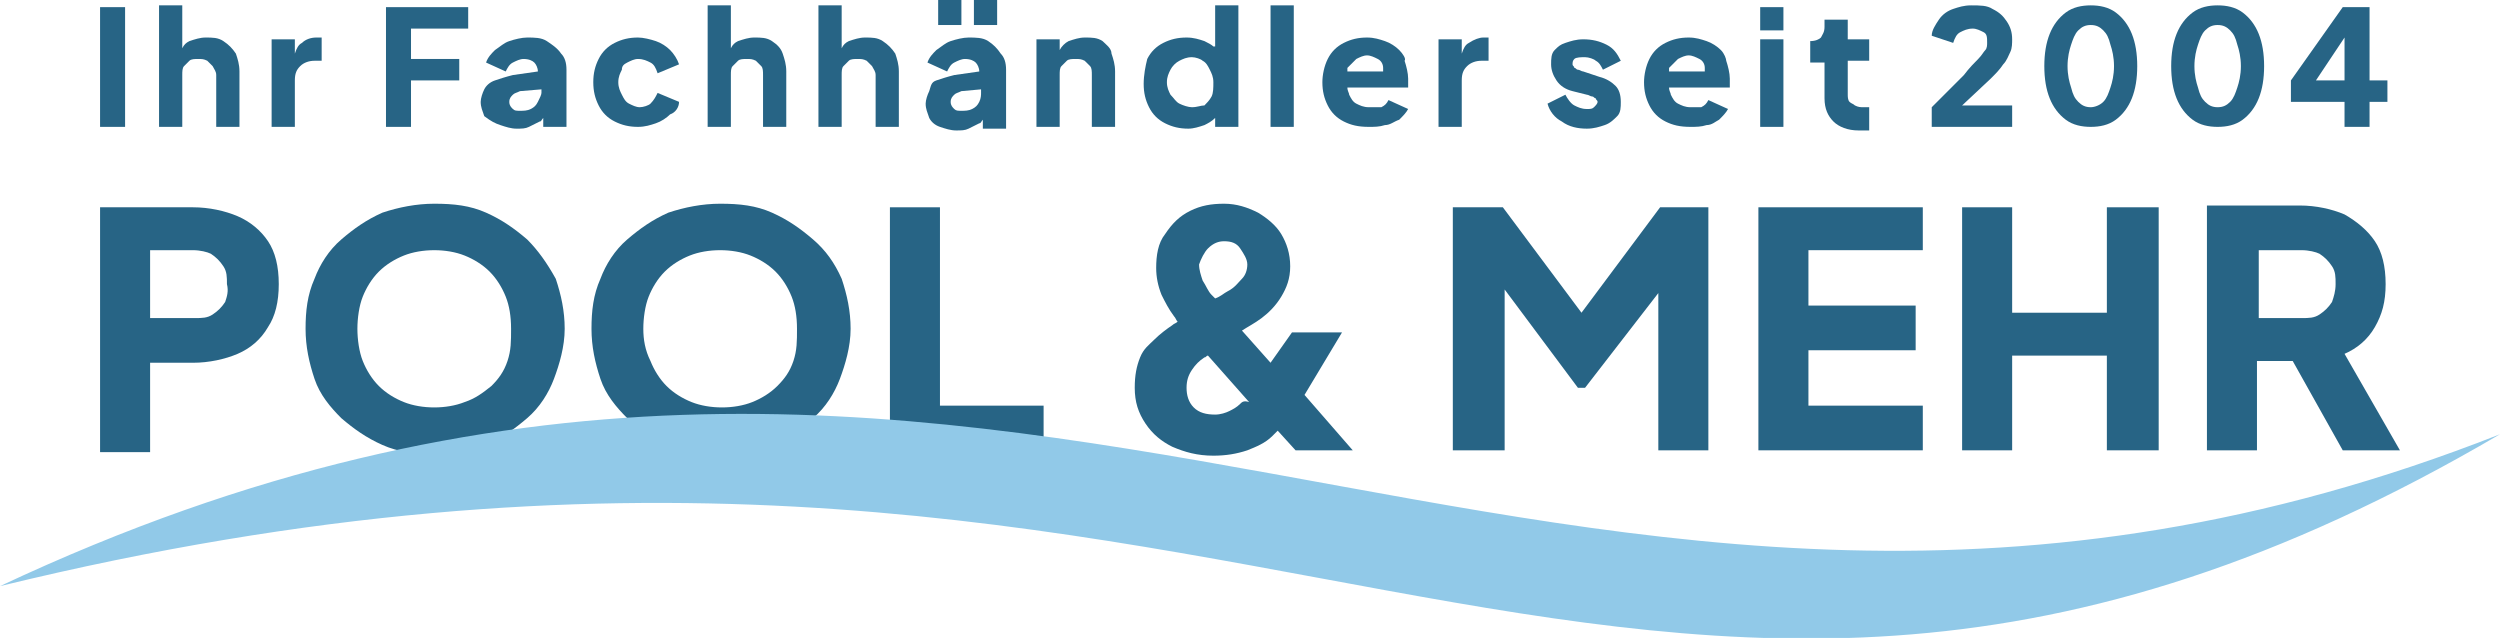
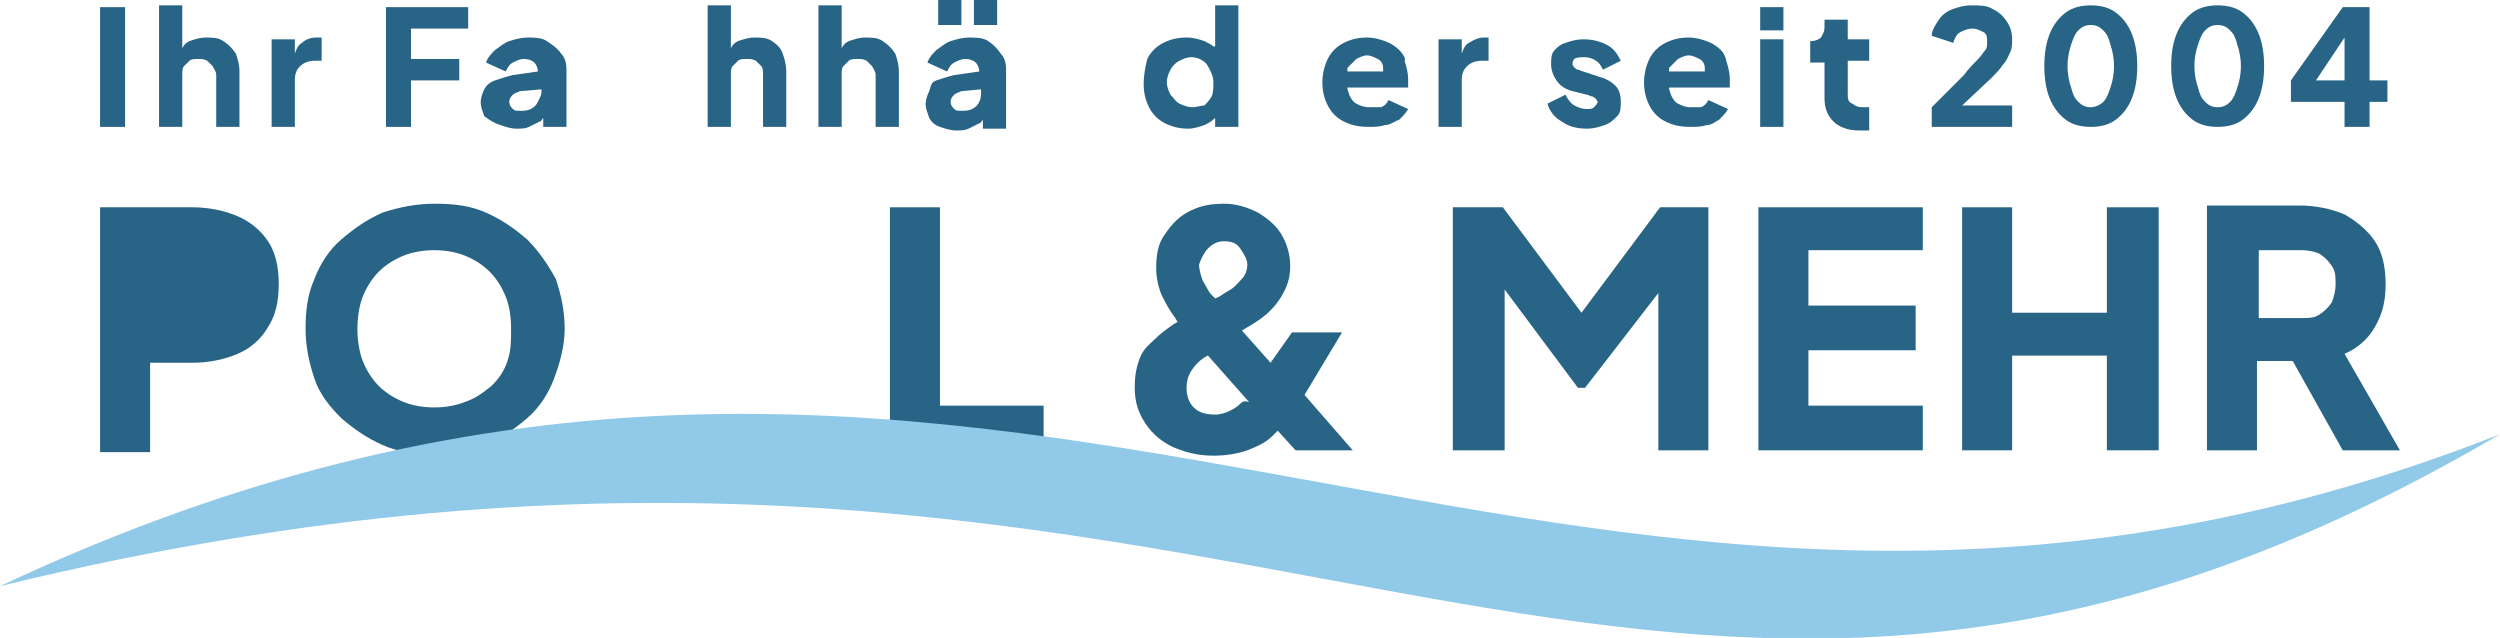
<svg xmlns="http://www.w3.org/2000/svg" version="1.1" id="Ebene_1" x="0px" y="0px" viewBox="0 0 139.9 35.7" style="enable-background:new 0 0 139.9 35.7;" xml:space="preserve">
  <style type="text/css">
	.st0{fill:#276485;}
	.st1{fill:#91C9E8;}
</style>
  <g>
-     <path class="st0" d="M13.3,12.1c-0.7-0.3-1.6-0.5-2.5-0.5H5.6v13.7h2.8v-5h2.4c0.9,0,1.8-0.2,2.5-0.5c0.7-0.3,1.3-0.8,1.7-1.5   c0.4-0.6,0.6-1.4,0.6-2.4c0-1-0.2-1.8-0.6-2.4S14,12.4,13.3,12.1z M12.6,16.9c-0.2,0.3-0.4,0.5-0.7,0.7c-0.3,0.2-0.6,0.2-1,0.2H8.4   V14h2.4c0.4,0,0.8,0.1,1,0.2c0.3,0.2,0.5,0.4,0.7,0.7c0.2,0.3,0.2,0.6,0.2,1C12.8,16.3,12.7,16.6,12.6,16.9z" />
+     <path class="st0" d="M13.3,12.1c-0.7-0.3-1.6-0.5-2.5-0.5H5.6v13.7h2.8v-5h2.4c0.9,0,1.8-0.2,2.5-0.5c0.7-0.3,1.3-0.8,1.7-1.5   c0.4-0.6,0.6-1.4,0.6-2.4c0-1-0.2-1.8-0.6-2.4S14,12.4,13.3,12.1z M12.6,16.9c-0.2,0.3-0.4,0.5-0.7,0.7c-0.3,0.2-0.6,0.2-1,0.2H8.4   h2.4c0.4,0,0.8,0.1,1,0.2c0.3,0.2,0.5,0.4,0.7,0.7c0.2,0.3,0.2,0.6,0.2,1C12.8,16.3,12.7,16.6,12.6,16.9z" />
    <path class="st0" d="M29.5,13.4c-0.7-0.6-1.4-1.1-2.3-1.5c-0.9-0.4-1.8-0.5-2.9-0.5c-1,0-2,0.2-2.9,0.5c-0.9,0.4-1.6,0.9-2.3,1.5   c-0.7,0.6-1.2,1.4-1.5,2.2c-0.4,0.9-0.5,1.8-0.5,2.8c0,1,0.2,1.9,0.5,2.8s0.9,1.6,1.5,2.2c0.7,0.6,1.4,1.1,2.3,1.5   c0.9,0.4,1.8,0.5,2.9,0.5c1,0,2-0.2,2.9-0.5c0.9-0.4,1.6-0.9,2.3-1.5c0.7-0.6,1.2-1.4,1.5-2.2s0.6-1.8,0.6-2.8c0-1-0.2-1.9-0.5-2.8   C30.6,14.7,30.1,14,29.5,13.4z M28.4,20.2c-0.2,0.6-0.5,1-0.9,1.4C27,22,26.6,22.3,26,22.5c-0.5,0.2-1.1,0.3-1.7,0.3   c-0.6,0-1.2-0.1-1.7-0.3c-0.5-0.2-1-0.5-1.4-0.9c-0.4-0.4-0.7-0.9-0.9-1.4c-0.2-0.5-0.3-1.2-0.3-1.8s0.1-1.3,0.3-1.8s0.5-1,0.9-1.4   c0.4-0.4,0.9-0.7,1.4-0.9c0.5-0.2,1.1-0.3,1.7-0.3c0.6,0,1.2,0.1,1.7,0.3s1,0.5,1.4,0.9s0.7,0.9,0.9,1.4c0.2,0.5,0.3,1.1,0.3,1.8   S28.6,19.6,28.4,20.2z" />
-     <path class="st0" d="M45.5,13.4c-0.7-0.6-1.4-1.1-2.3-1.5c-0.9-0.4-1.8-0.5-2.9-0.5c-1,0-2,0.2-2.9,0.5c-0.9,0.4-1.6,0.9-2.3,1.5   c-0.7,0.6-1.2,1.4-1.5,2.2c-0.4,0.9-0.5,1.8-0.5,2.8c0,1,0.2,1.9,0.5,2.8s0.9,1.6,1.5,2.2c0.7,0.6,1.4,1.1,2.3,1.5   c0.9,0.4,1.8,0.5,2.9,0.5c1,0,2-0.2,2.9-0.5c0.9-0.4,1.6-0.9,2.3-1.5c0.7-0.6,1.2-1.4,1.5-2.2s0.6-1.8,0.6-2.8c0-1-0.2-1.9-0.5-2.8   C46.7,14.7,46.2,14,45.5,13.4z M44.4,20.2c-0.2,0.6-0.5,1-0.9,1.4c-0.4,0.4-0.9,0.7-1.4,0.9c-0.5,0.2-1.1,0.3-1.7,0.3   c-0.6,0-1.2-0.1-1.7-0.3c-0.5-0.2-1-0.5-1.4-0.9c-0.4-0.4-0.7-0.9-0.9-1.4C36.1,19.6,36,19,36,18.4s0.1-1.3,0.3-1.8s0.5-1,0.9-1.4   c0.4-0.4,0.9-0.7,1.4-0.9c0.5-0.2,1.1-0.3,1.7-0.3c0.6,0,1.2,0.1,1.7,0.3s1,0.5,1.4,0.9s0.7,0.9,0.9,1.4c0.2,0.5,0.3,1.1,0.3,1.8   S44.6,19.6,44.4,20.2z" />
    <polygon class="st0" points="52.6,11.6 49.8,11.6 49.8,25.2 58.4,25.2 58.4,22.7 52.6,22.7  " />
    <path class="st0" d="M75.1,18.6h-2.8l-1.2,1.7l-1.6-1.8c0.3-0.2,0.7-0.4,1.1-0.7c0.4-0.3,0.8-0.7,1.1-1.2c0.3-0.5,0.5-1,0.5-1.7   s-0.2-1.3-0.5-1.8c-0.3-0.5-0.8-0.9-1.3-1.2c-0.6-0.3-1.2-0.5-1.9-0.5c-0.7,0-1.3,0.1-1.9,0.4s-1,0.7-1.4,1.3   c-0.4,0.5-0.5,1.2-0.5,1.9c0,0.5,0.1,1,0.3,1.5c0.2,0.4,0.4,0.8,0.7,1.2c0.1,0.1,0.1,0.2,0.2,0.3c-0.1,0.1-0.2,0.1-0.3,0.2   c-0.3,0.2-0.7,0.5-1,0.8S64,19.5,63.8,20c-0.2,0.5-0.3,1-0.3,1.7c0,0.8,0.2,1.4,0.6,2c0.4,0.6,0.9,1,1.5,1.3   c0.7,0.3,1.4,0.5,2.3,0.5c0.7,0,1.3-0.1,1.9-0.3c0.5-0.2,1-0.4,1.4-0.8c0.1-0.1,0.2-0.2,0.3-0.3l1,1.1h3.2l-2.7-3.1L75.1,18.6z    M67.6,13.9c0.3-0.3,0.6-0.4,0.9-0.4c0.4,0,0.7,0.1,0.9,0.4s0.4,0.6,0.4,0.9c0,0.3-0.1,0.6-0.3,0.8s-0.4,0.5-0.8,0.7   c-0.2,0.1-0.4,0.3-0.7,0.4c-0.1-0.1-0.1-0.1-0.2-0.2c-0.2-0.2-0.3-0.5-0.5-0.8c-0.1-0.3-0.2-0.6-0.2-0.9   C67.2,14.5,67.4,14.1,67.6,13.9z M69.4,22.6c-0.2,0.2-0.4,0.3-0.6,0.4c-0.2,0.1-0.5,0.2-0.8,0.2c-0.5,0-0.9-0.1-1.2-0.4   c-0.3-0.3-0.4-0.7-0.4-1.1c0-0.4,0.1-0.7,0.3-1c0.2-0.3,0.4-0.5,0.7-0.7c0.1,0,0.1-0.1,0.2-0.1l2.3,2.6   C69.6,22.4,69.5,22.5,69.4,22.6z" />
    <polygon class="st0" points="88.5,17.5 84.1,11.6 81.3,11.6 81.3,25.2 84.2,25.2 84.2,16.2 88.3,21.7 88.7,21.7 92.8,16.4    92.8,25.2 95.6,25.2 95.6,11.6 92.9,11.6  " />
    <polygon class="st0" points="98.4,25.2 107.6,25.2 107.6,22.7 101.2,22.7 101.2,19.6 107.2,19.6 107.2,17.1 101.2,17.1 101.2,14    107.6,14 107.6,11.6 98.4,11.6  " />
    <polygon class="st0" points="117.9,17.5 112.6,17.5 112.6,11.6 109.8,11.6 109.8,25.2 112.6,25.2 112.6,19.9 117.9,19.9    117.9,25.2 120.8,25.2 120.8,11.6 117.9,11.6  " />
    <path class="st0" d="M134.3,25.2l-3.1-5.4c0.7-0.3,1.3-0.8,1.7-1.5c0.4-0.7,0.6-1.4,0.6-2.4c0-1-0.2-1.8-0.6-2.4   c-0.4-0.6-1-1.1-1.7-1.5c-0.7-0.3-1.6-0.5-2.5-0.5h-5.2v13.7h2.8v-5h2l2.8,5H134.3z M130.5,16.9c-0.2,0.3-0.4,0.5-0.7,0.7   c-0.3,0.2-0.6,0.2-1,0.2h-2.4V14h2.4c0.4,0,0.8,0.1,1,0.2c0.3,0.2,0.5,0.4,0.7,0.7c0.2,0.3,0.2,0.6,0.2,1   C130.7,16.3,130.6,16.6,130.5,16.9z" />
  </g>
  <path class="st1" d="M0,32.8c56.6-26.6,86.3,12.6,139.9-8.5C90.3,53.4,70.1,15.7,0,32.8z" />
  <g>
    <rect x="5.6" y="0.4" class="st0" width="1.4" height="6.7" />
    <path class="st0" d="M12.5,2.3c-0.3-0.2-0.6-0.2-1-0.2c-0.3,0-0.6,0.1-0.9,0.2c-0.2,0.1-0.3,0.2-0.4,0.4V0.3H8.9v6.8h1.3V4.2   c0-0.2,0-0.4,0.1-0.5c0.1-0.1,0.2-0.2,0.3-0.3c0.1-0.1,0.3-0.1,0.5-0.1c0.2,0,0.3,0,0.5,0.1c0.1,0.1,0.2,0.2,0.3,0.3   C12,3.9,12.1,4,12.1,4.2v2.9h1.3V4c0-0.4-0.1-0.7-0.2-1C13,2.7,12.8,2.5,12.5,2.3z" />
    <path class="st0" d="M16.9,2.4c-0.2,0.1-0.3,0.3-0.4,0.6V2.2h-1.3v4.9h1.3V4.5c0-0.4,0.1-0.6,0.3-0.8s0.5-0.3,0.8-0.3H18V2.1h-0.3   C17.4,2.1,17.1,2.2,16.9,2.4z" />
    <polygon class="st0" points="21.6,7.1 23,7.1 23,4.5 25.7,4.5 25.7,3.3 23,3.3 23,1.6 26.2,1.6 26.2,0.4 21.6,0.4  " />
    <path class="st0" d="M30.6,2.3c-0.3-0.2-0.7-0.2-1.1-0.2c-0.3,0-0.7,0.1-1,0.2c-0.3,0.1-0.5,0.3-0.8,0.5c-0.2,0.2-0.4,0.4-0.5,0.7   l1.1,0.5c0.1-0.2,0.2-0.4,0.4-0.5c0.2-0.1,0.4-0.2,0.6-0.2c0.3,0,0.5,0.1,0.6,0.2c0.1,0.1,0.2,0.3,0.2,0.5V4l-1.4,0.2   c-0.4,0.1-0.7,0.2-1,0.3c-0.3,0.1-0.5,0.3-0.6,0.5c-0.1,0.2-0.2,0.5-0.2,0.7c0,0.3,0.1,0.5,0.2,0.8C27.5,6.8,27.7,6.9,28,7   c0.3,0.1,0.6,0.2,0.9,0.2c0.3,0,0.5,0,0.7-0.1C29.8,7,30,6.9,30.2,6.8c0.1,0,0.1-0.1,0.2-0.2v0.5h1.3V3.9c0-0.4-0.1-0.7-0.3-0.9   C31.2,2.7,30.9,2.5,30.6,2.3z M30.1,5.7C30,5.9,29.9,6,29.7,6.1c-0.2,0.1-0.4,0.1-0.6,0.1c-0.2,0-0.3,0-0.4-0.1   c-0.1-0.1-0.2-0.2-0.2-0.4c0-0.2,0.1-0.3,0.2-0.4c0.1-0.1,0.2-0.1,0.4-0.2L30.3,5v0.2C30.3,5.3,30.2,5.5,30.1,5.7z" />
-     <path class="st0" d="M35.1,3.5c0.2-0.1,0.4-0.2,0.6-0.2c0.3,0,0.5,0.1,0.7,0.2c0.2,0.1,0.3,0.3,0.4,0.6L38,3.6   c-0.1-0.3-0.3-0.6-0.5-0.8c-0.2-0.2-0.5-0.4-0.8-0.5c-0.3-0.1-0.7-0.2-1-0.2c-0.5,0-0.9,0.1-1.3,0.3c-0.4,0.2-0.7,0.5-0.9,0.9   c-0.2,0.4-0.3,0.8-0.3,1.3c0,0.5,0.1,0.9,0.3,1.3c0.2,0.4,0.5,0.7,0.9,0.9c0.4,0.2,0.8,0.3,1.3,0.3c0.4,0,0.7-0.1,1-0.2   c0.3-0.1,0.6-0.3,0.8-0.5C37.8,6.3,38,6,38,5.7l-1.2-0.5c-0.1,0.2-0.2,0.4-0.4,0.6C36.3,5.9,36,6,35.8,6c-0.2,0-0.4-0.1-0.6-0.2   c-0.2-0.1-0.3-0.3-0.4-0.5c-0.1-0.2-0.2-0.4-0.2-0.7s0.1-0.5,0.2-0.7C34.8,3.7,34.9,3.6,35.1,3.5z" />
    <path class="st0" d="M43.2,2.3c-0.3-0.2-0.6-0.2-1-0.2c-0.3,0-0.6,0.1-0.9,0.2c-0.2,0.1-0.3,0.2-0.4,0.4V0.3h-1.3v6.8h1.3V4.2   c0-0.2,0-0.4,0.1-0.5c0.1-0.1,0.2-0.2,0.3-0.3c0.1-0.1,0.3-0.1,0.5-0.1c0.2,0,0.3,0,0.5,0.1c0.1,0.1,0.2,0.2,0.3,0.3   c0.1,0.1,0.1,0.3,0.1,0.5v2.9h1.3V4c0-0.4-0.1-0.7-0.2-1C43.7,2.7,43.5,2.5,43.2,2.3z" />
    <path class="st0" d="M49.4,2.3c-0.3-0.2-0.6-0.2-1-0.2c-0.3,0-0.6,0.1-0.9,0.2c-0.2,0.1-0.3,0.2-0.4,0.4V0.3h-1.3v6.8h1.3V4.2   c0-0.2,0-0.4,0.1-0.5c0.1-0.1,0.2-0.2,0.3-0.3c0.1-0.1,0.3-0.1,0.5-0.1c0.2,0,0.3,0,0.5,0.1c0.1,0.1,0.2,0.2,0.3,0.3   C48.9,3.9,49,4,49,4.2v2.9h1.3V4c0-0.4-0.1-0.7-0.2-1C49.9,2.7,49.7,2.5,49.4,2.3z" />
    <path class="st0" d="M55.3,2.3c-0.3-0.2-0.7-0.2-1.1-0.2c-0.3,0-0.7,0.1-1,0.2c-0.3,0.1-0.5,0.3-0.8,0.5c-0.2,0.2-0.4,0.4-0.5,0.7   l1.1,0.5c0.1-0.2,0.2-0.4,0.4-0.5c0.2-0.1,0.4-0.2,0.6-0.2c0.3,0,0.5,0.1,0.6,0.2c0.1,0.1,0.2,0.3,0.2,0.5V4l-1.4,0.2   c-0.4,0.1-0.7,0.2-1,0.3S52.1,4.8,52,5.1c-0.1,0.2-0.2,0.5-0.2,0.7c0,0.3,0.1,0.5,0.2,0.8c0.1,0.2,0.3,0.4,0.6,0.5   c0.3,0.1,0.6,0.2,0.9,0.2c0.3,0,0.5,0,0.7-0.1c0.2-0.1,0.4-0.2,0.6-0.3c0.1,0,0.1-0.1,0.2-0.2v0.5h1.3V3.9c0-0.4-0.1-0.7-0.3-0.9   C55.8,2.7,55.6,2.5,55.3,2.3z M54.8,5.7c-0.1,0.2-0.2,0.3-0.4,0.4c-0.2,0.1-0.4,0.1-0.6,0.1c-0.2,0-0.3,0-0.4-0.1   c-0.1-0.1-0.2-0.2-0.2-0.4c0-0.2,0.1-0.3,0.2-0.4c0.1-0.1,0.2-0.1,0.4-0.2L54.9,5v0.2C54.9,5.3,54.9,5.5,54.8,5.7z" />
    <rect x="54.5" class="st0" width="1.3" height="1.4" />
    <rect x="52.5" class="st0" width="1.3" height="1.4" />
-     <path class="st0" d="M61.7,2.3c-0.3-0.2-0.6-0.2-1-0.2c-0.3,0-0.6,0.1-0.9,0.2c-0.2,0.1-0.4,0.3-0.5,0.5V2.2h-1.3v4.9h1.3V4.2   c0-0.2,0-0.4,0.1-0.5c0.1-0.1,0.2-0.2,0.3-0.3c0.1-0.1,0.3-0.1,0.5-0.1c0.2,0,0.3,0,0.5,0.1c0.1,0.1,0.2,0.2,0.3,0.3   c0.1,0.1,0.1,0.3,0.1,0.5v2.9h1.3V4c0-0.4-0.1-0.7-0.2-1C62.2,2.7,61.9,2.5,61.7,2.3z" />
    <path class="st0" d="M67.9,2.6c-0.1-0.1-0.3-0.2-0.5-0.3c-0.3-0.1-0.6-0.2-1-0.2c-0.5,0-0.9,0.1-1.3,0.3c-0.4,0.2-0.7,0.5-0.9,0.9   C64.1,3.7,64,4.2,64,4.7c0,0.5,0.1,0.9,0.3,1.3c0.2,0.4,0.5,0.7,0.9,0.9c0.4,0.2,0.8,0.3,1.3,0.3c0.3,0,0.6-0.1,0.9-0.2   c0.2-0.1,0.4-0.2,0.6-0.4v0.5h1.3V0.3h-1.3V2.6z M67.8,5.4c-0.1,0.2-0.3,0.4-0.4,0.5C67.2,5.9,67,6,66.7,6c-0.2,0-0.5-0.1-0.7-0.2   c-0.2-0.1-0.3-0.3-0.5-0.5c-0.1-0.2-0.2-0.4-0.2-0.7s0.1-0.5,0.2-0.7c0.1-0.2,0.3-0.4,0.5-0.5c0.2-0.1,0.4-0.2,0.7-0.2   c0.2,0,0.5,0.1,0.6,0.2c0.2,0.1,0.3,0.3,0.4,0.5c0.1,0.2,0.2,0.4,0.2,0.7S67.9,5.2,67.8,5.4z" />
-     <rect x="71.1" y="0.3" class="st0" width="1.3" height="6.8" />
    <path class="st0" d="M78.3,2.8c-0.2-0.2-0.5-0.4-0.8-0.5c-0.3-0.1-0.6-0.2-1-0.2c-0.5,0-0.9,0.1-1.3,0.3c-0.4,0.2-0.7,0.5-0.9,0.9   C74.1,3.7,74,4.2,74,4.6c0,0.5,0.1,0.9,0.3,1.3c0.2,0.4,0.5,0.7,0.9,0.9c0.4,0.2,0.8,0.3,1.4,0.3c0.3,0,0.6,0,0.9-0.1   C77.8,7,78,6.8,78.3,6.7c0.2-0.2,0.4-0.4,0.5-0.6l-1.1-0.5c-0.1,0.2-0.2,0.3-0.4,0.4C77.1,6,76.9,6,76.6,6c-0.3,0-0.5-0.1-0.7-0.2   c-0.2-0.1-0.3-0.3-0.4-0.5c0-0.1-0.1-0.2-0.1-0.4h3.4c0-0.1,0-0.1,0-0.2s0-0.2,0-0.3c0-0.3-0.1-0.7-0.2-1C78.7,3.3,78.5,3,78.3,2.8   z M75.9,3.3c0.2-0.1,0.4-0.2,0.6-0.2c0.2,0,0.4,0.1,0.6,0.2s0.3,0.3,0.3,0.5c0,0.1,0,0.1,0,0.2h-2c0-0.1,0-0.1,0-0.2   C75.6,3.6,75.7,3.5,75.9,3.3z" />
    <path class="st0" d="M82.2,2.4C82,2.5,81.9,2.7,81.8,3V2.2h-1.3v4.9h1.3V4.5c0-0.4,0.1-0.6,0.3-0.8c0.2-0.2,0.5-0.3,0.8-0.3h0.4   V2.1h-0.3C82.8,2.1,82.5,2.2,82.2,2.4z" />
    <path class="st0" d="M88.7,3.2c0.2,0,0.5,0.1,0.6,0.2c0.2,0.1,0.3,0.3,0.4,0.5l1-0.5c-0.2-0.4-0.4-0.7-0.8-0.9   c-0.4-0.2-0.8-0.3-1.3-0.3c-0.4,0-0.7,0.1-1,0.2S87.2,2.6,87,2.8c-0.2,0.2-0.2,0.5-0.2,0.8c0,0.3,0.1,0.6,0.3,0.9   C87.3,4.8,87.6,5,88,5.1l0.8,0.2c0.1,0,0.2,0.1,0.3,0.1s0.1,0.1,0.2,0.1c0,0.1,0.1,0.1,0.1,0.2c0,0.1-0.1,0.2-0.2,0.3   c-0.1,0.1-0.2,0.1-0.4,0.1c-0.3,0-0.5-0.1-0.7-0.2c-0.2-0.1-0.4-0.4-0.5-0.6l-1,0.5c0.1,0.4,0.4,0.8,0.8,1c0.4,0.3,0.9,0.4,1.4,0.4   c0.4,0,0.7-0.1,1-0.2s0.5-0.3,0.7-0.5c0.2-0.2,0.2-0.5,0.2-0.8c0-0.4-0.1-0.7-0.3-0.9c-0.2-0.2-0.5-0.4-0.9-0.5L88.6,4   c-0.1,0-0.2-0.1-0.3-0.1c-0.1,0-0.1-0.1-0.2-0.1c0-0.1-0.1-0.1-0.1-0.2c0-0.1,0-0.2,0.1-0.3S88.5,3.2,88.7,3.2z" />
    <path class="st0" d="M96.3,2.8c-0.2-0.2-0.5-0.4-0.8-0.5c-0.3-0.1-0.6-0.2-1-0.2c-0.5,0-0.9,0.1-1.3,0.3c-0.4,0.2-0.7,0.5-0.9,0.9   C92.1,3.7,92,4.2,92,4.6c0,0.5,0.1,0.9,0.3,1.3c0.2,0.4,0.5,0.7,0.9,0.9c0.4,0.2,0.8,0.3,1.4,0.3c0.3,0,0.6,0,0.9-0.1   C95.8,7,96,6.8,96.2,6.7c0.2-0.2,0.4-0.4,0.5-0.6l-1.1-0.5c-0.1,0.2-0.2,0.3-0.4,0.4C95,6,94.8,6,94.6,6c-0.3,0-0.5-0.1-0.7-0.2   c-0.2-0.1-0.3-0.3-0.4-0.5c0-0.1-0.1-0.2-0.1-0.4h3.4c0-0.1,0-0.1,0-0.2s0-0.2,0-0.3c0-0.3-0.1-0.7-0.2-1C96.6,3.3,96.5,3,96.3,2.8   z M93.9,3.3c0.2-0.1,0.4-0.2,0.6-0.2c0.2,0,0.4,0.1,0.6,0.2c0.2,0.1,0.3,0.3,0.3,0.5c0,0.1,0,0.1,0,0.2h-2c0-0.1,0-0.1,0-0.2   C93.6,3.6,93.7,3.5,93.9,3.3z" />
    <rect x="98.5" y="2.2" class="st0" width="1.3" height="4.9" />
    <rect x="98.5" y="0.4" class="st0" width="1.3" height="1.3" />
    <path class="st0" d="M103.4,1.1h-1.3v0.4c0,0.3-0.1,0.4-0.2,0.6c-0.1,0.1-0.3,0.2-0.6,0.2h0v1.2h0.8v2c0,0.6,0.2,1,0.5,1.3   c0.3,0.3,0.8,0.5,1.4,0.5c0.1,0,0.2,0,0.3,0c0.1,0,0.2,0,0.3,0V6c-0.1,0-0.1,0-0.2,0c-0.1,0-0.1,0-0.1,0c-0.2,0-0.3,0-0.5-0.1   c-0.1-0.1-0.2-0.1-0.3-0.2c-0.1-0.1-0.1-0.3-0.1-0.4V3.4h1.2V2.2h-1.2V1.1z" />
    <path class="st0" d="M111.4,4.4c0.3-0.3,0.5-0.5,0.7-0.8c0.2-0.2,0.3-0.5,0.4-0.7c0.1-0.2,0.1-0.5,0.1-0.7c0-0.4-0.1-0.7-0.3-1   c-0.2-0.3-0.4-0.5-0.8-0.7c-0.3-0.2-0.7-0.2-1.2-0.2c-0.4,0-0.7,0.1-1,0.2c-0.3,0.1-0.6,0.3-0.8,0.6c-0.2,0.3-0.4,0.6-0.4,0.9   l1.2,0.4c0.1-0.3,0.2-0.5,0.4-0.6c0.2-0.1,0.4-0.2,0.7-0.2c0.2,0,0.4,0.1,0.6,0.2c0.2,0.1,0.2,0.3,0.2,0.6c0,0.1,0,0.3-0.1,0.4   c-0.1,0.1-0.2,0.3-0.4,0.5c-0.2,0.2-0.5,0.5-0.8,0.9L108.1,6v1.1h4.5V5.9h-2.8L111.4,4.4z" />
    <path class="st0" d="M118.4,0.7c-0.4-0.3-0.9-0.4-1.4-0.4c-0.5,0-1,0.1-1.4,0.4s-0.7,0.7-0.9,1.2c-0.2,0.5-0.3,1.1-0.3,1.8   c0,0.7,0.1,1.3,0.3,1.8c0.2,0.5,0.5,0.9,0.9,1.2c0.4,0.3,0.9,0.4,1.4,0.4c0.5,0,1-0.1,1.4-0.4c0.4-0.3,0.7-0.7,0.9-1.2   c0.2-0.5,0.3-1.1,0.3-1.8c0-0.7-0.1-1.3-0.3-1.8C119.1,1.4,118.8,1,118.4,0.7z M118.1,4.9c-0.1,0.3-0.2,0.6-0.4,0.8   C117.5,5.9,117.2,6,117,6c-0.3,0-0.5-0.1-0.7-0.3c-0.2-0.2-0.3-0.4-0.4-0.8c-0.1-0.3-0.2-0.7-0.2-1.2c0-0.5,0.1-0.9,0.2-1.2   c0.1-0.3,0.2-0.6,0.4-0.8c0.2-0.2,0.4-0.3,0.7-0.3c0.3,0,0.5,0.1,0.7,0.3s0.3,0.4,0.4,0.8c0.1,0.3,0.2,0.7,0.2,1.2   C118.3,4.2,118.2,4.6,118.1,4.9z" />
    <path class="st0" d="M125.5,0.7c-0.4-0.3-0.9-0.4-1.4-0.4c-0.5,0-1,0.1-1.4,0.4c-0.4,0.3-0.7,0.7-0.9,1.2c-0.2,0.5-0.3,1.1-0.3,1.8   c0,0.7,0.1,1.3,0.3,1.8c0.2,0.5,0.5,0.9,0.9,1.2c0.4,0.3,0.9,0.4,1.4,0.4c0.5,0,1-0.1,1.4-0.4c0.4-0.3,0.7-0.7,0.9-1.2   c0.2-0.5,0.3-1.1,0.3-1.8c0-0.7-0.1-1.3-0.3-1.8C126.2,1.4,125.9,1,125.5,0.7z M125.2,4.9c-0.1,0.3-0.2,0.6-0.4,0.8   c-0.2,0.2-0.4,0.3-0.7,0.3c-0.3,0-0.5-0.1-0.7-0.3c-0.2-0.2-0.3-0.4-0.4-0.8c-0.1-0.3-0.2-0.7-0.2-1.2c0-0.5,0.1-0.9,0.2-1.2   c0.1-0.3,0.2-0.6,0.4-0.8c0.2-0.2,0.4-0.3,0.7-0.3c0.3,0,0.5,0.1,0.7,0.3s0.3,0.4,0.4,0.8c0.1,0.3,0.2,0.7,0.2,1.2   C125.4,4.2,125.3,4.6,125.2,4.9z" />
    <path class="st0" d="M132.6,4.5V0.4h-1.5l-2.9,4.1v1.2h3v1.4h1.4V5.7h1V4.5H132.6z M129.6,4.5l1.6-2.4v2.4H129.6z" />
  </g>
</svg>